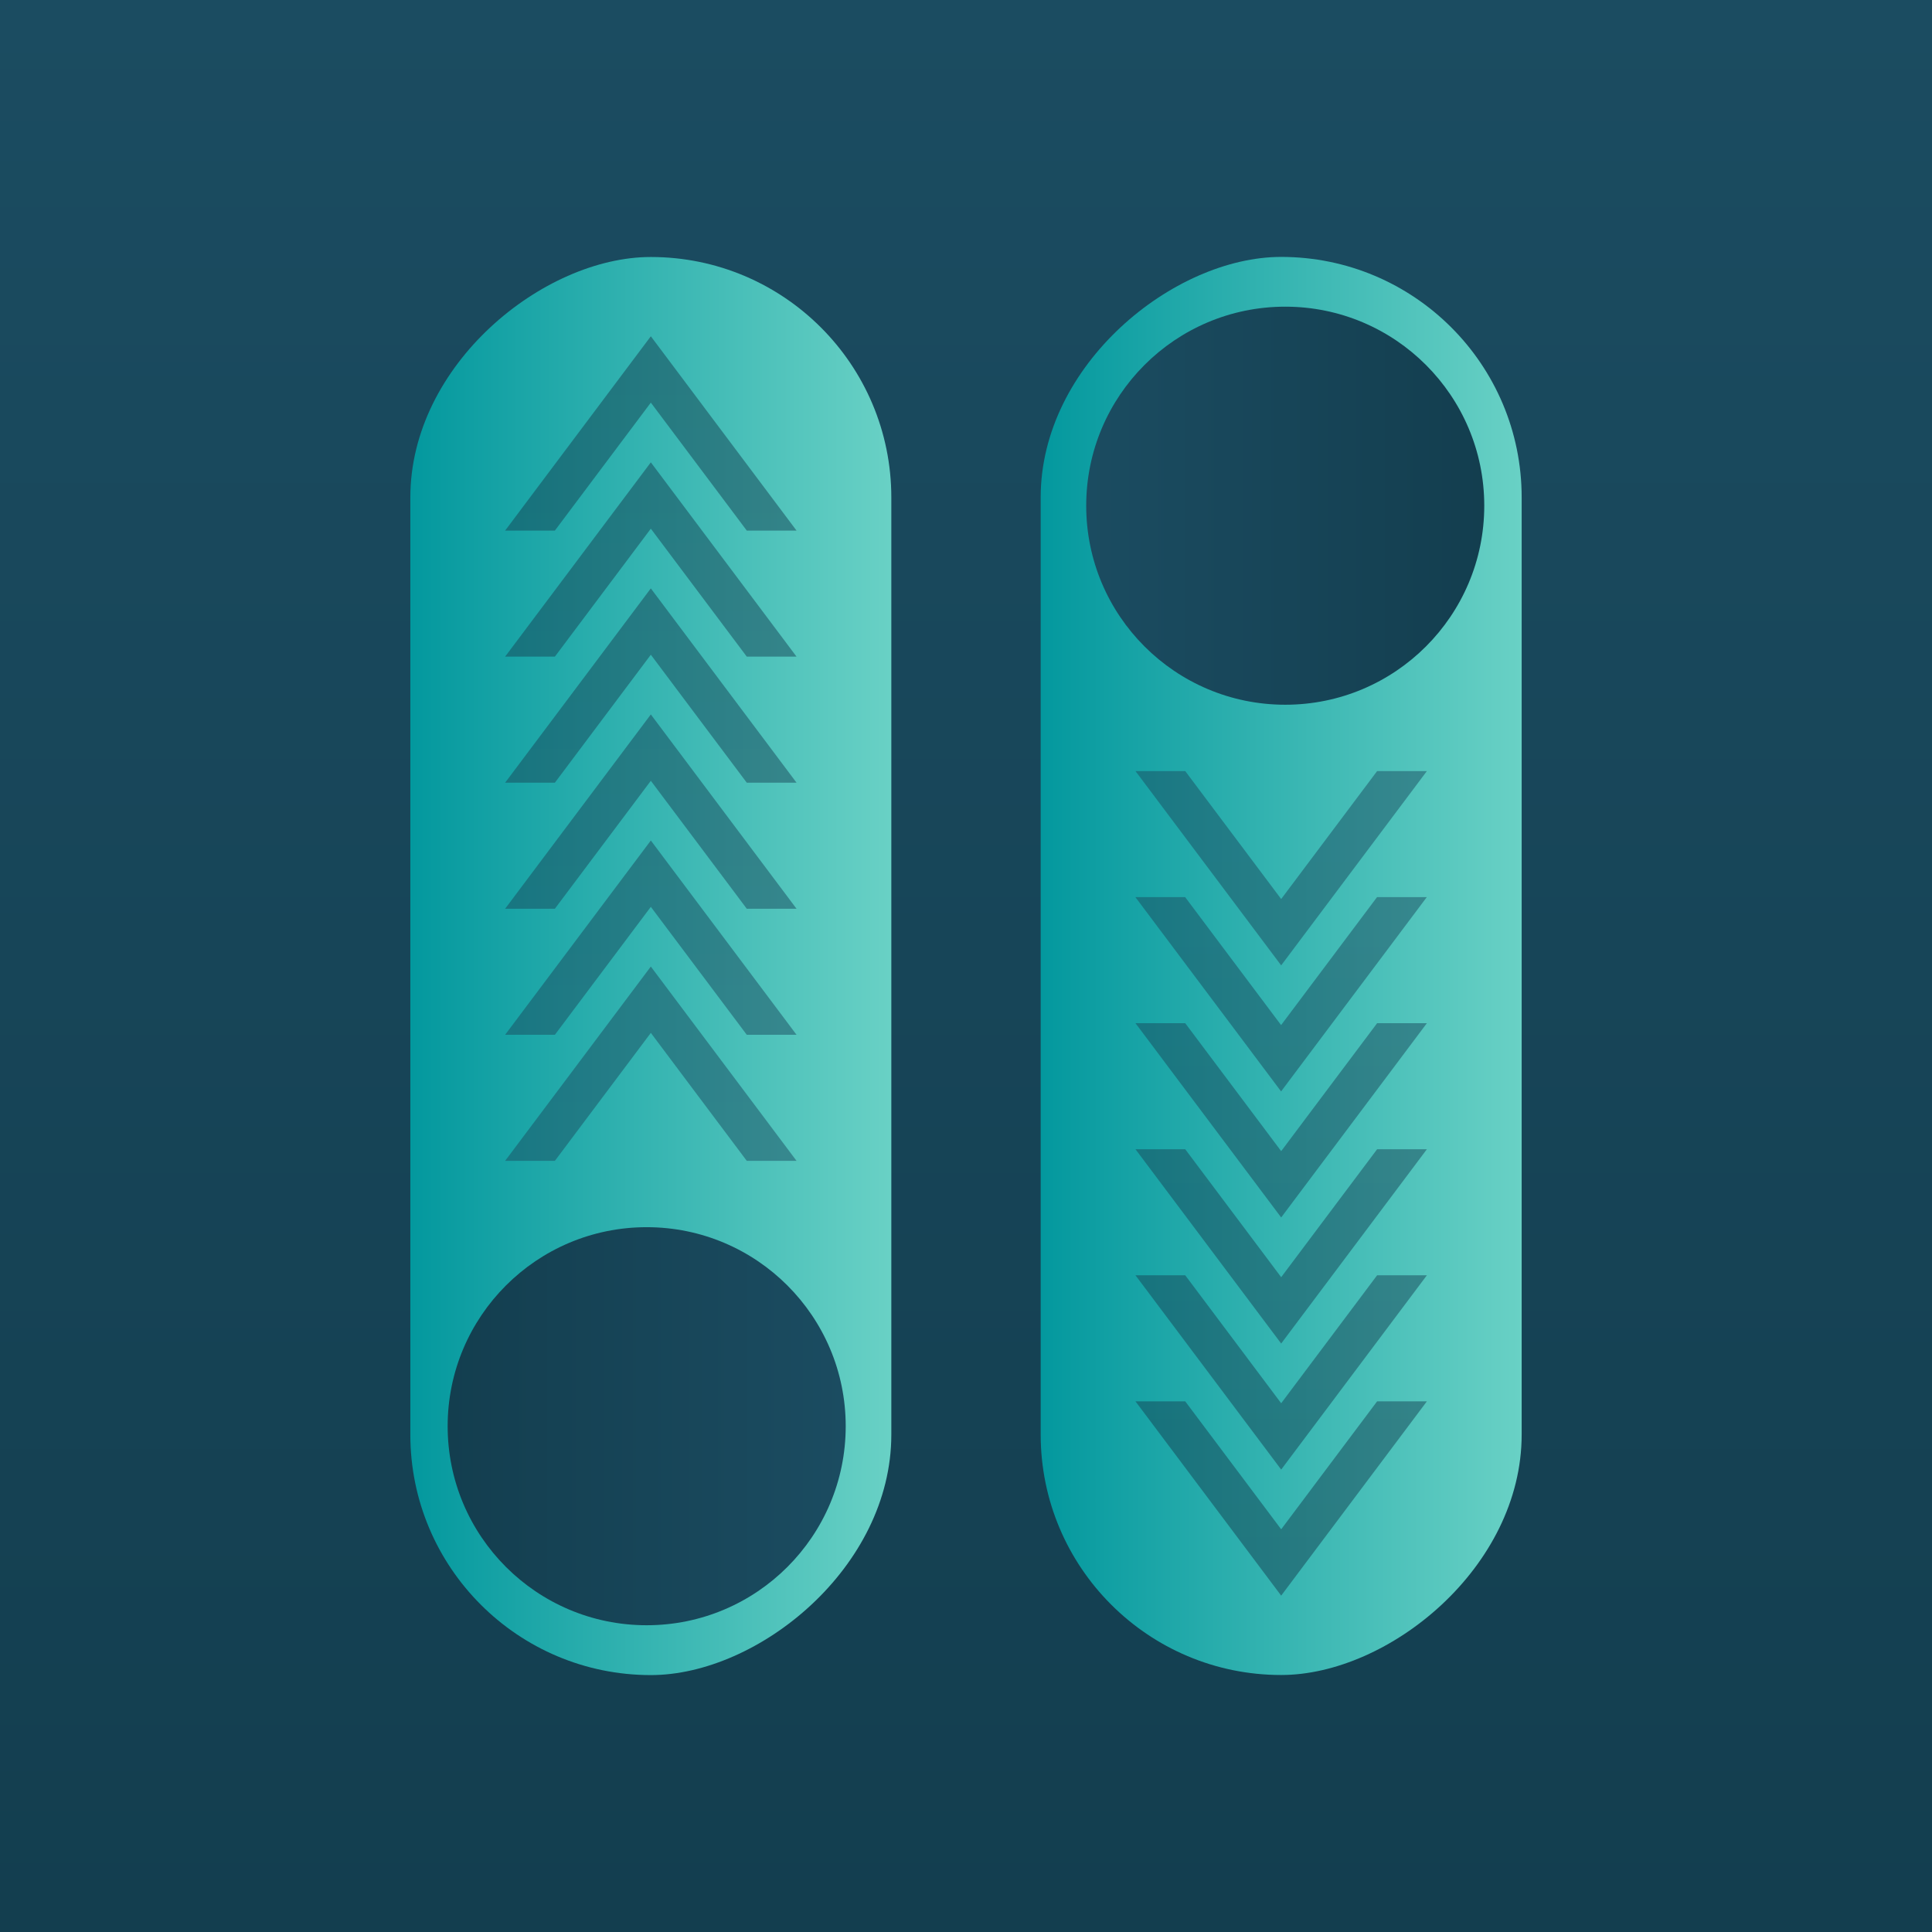
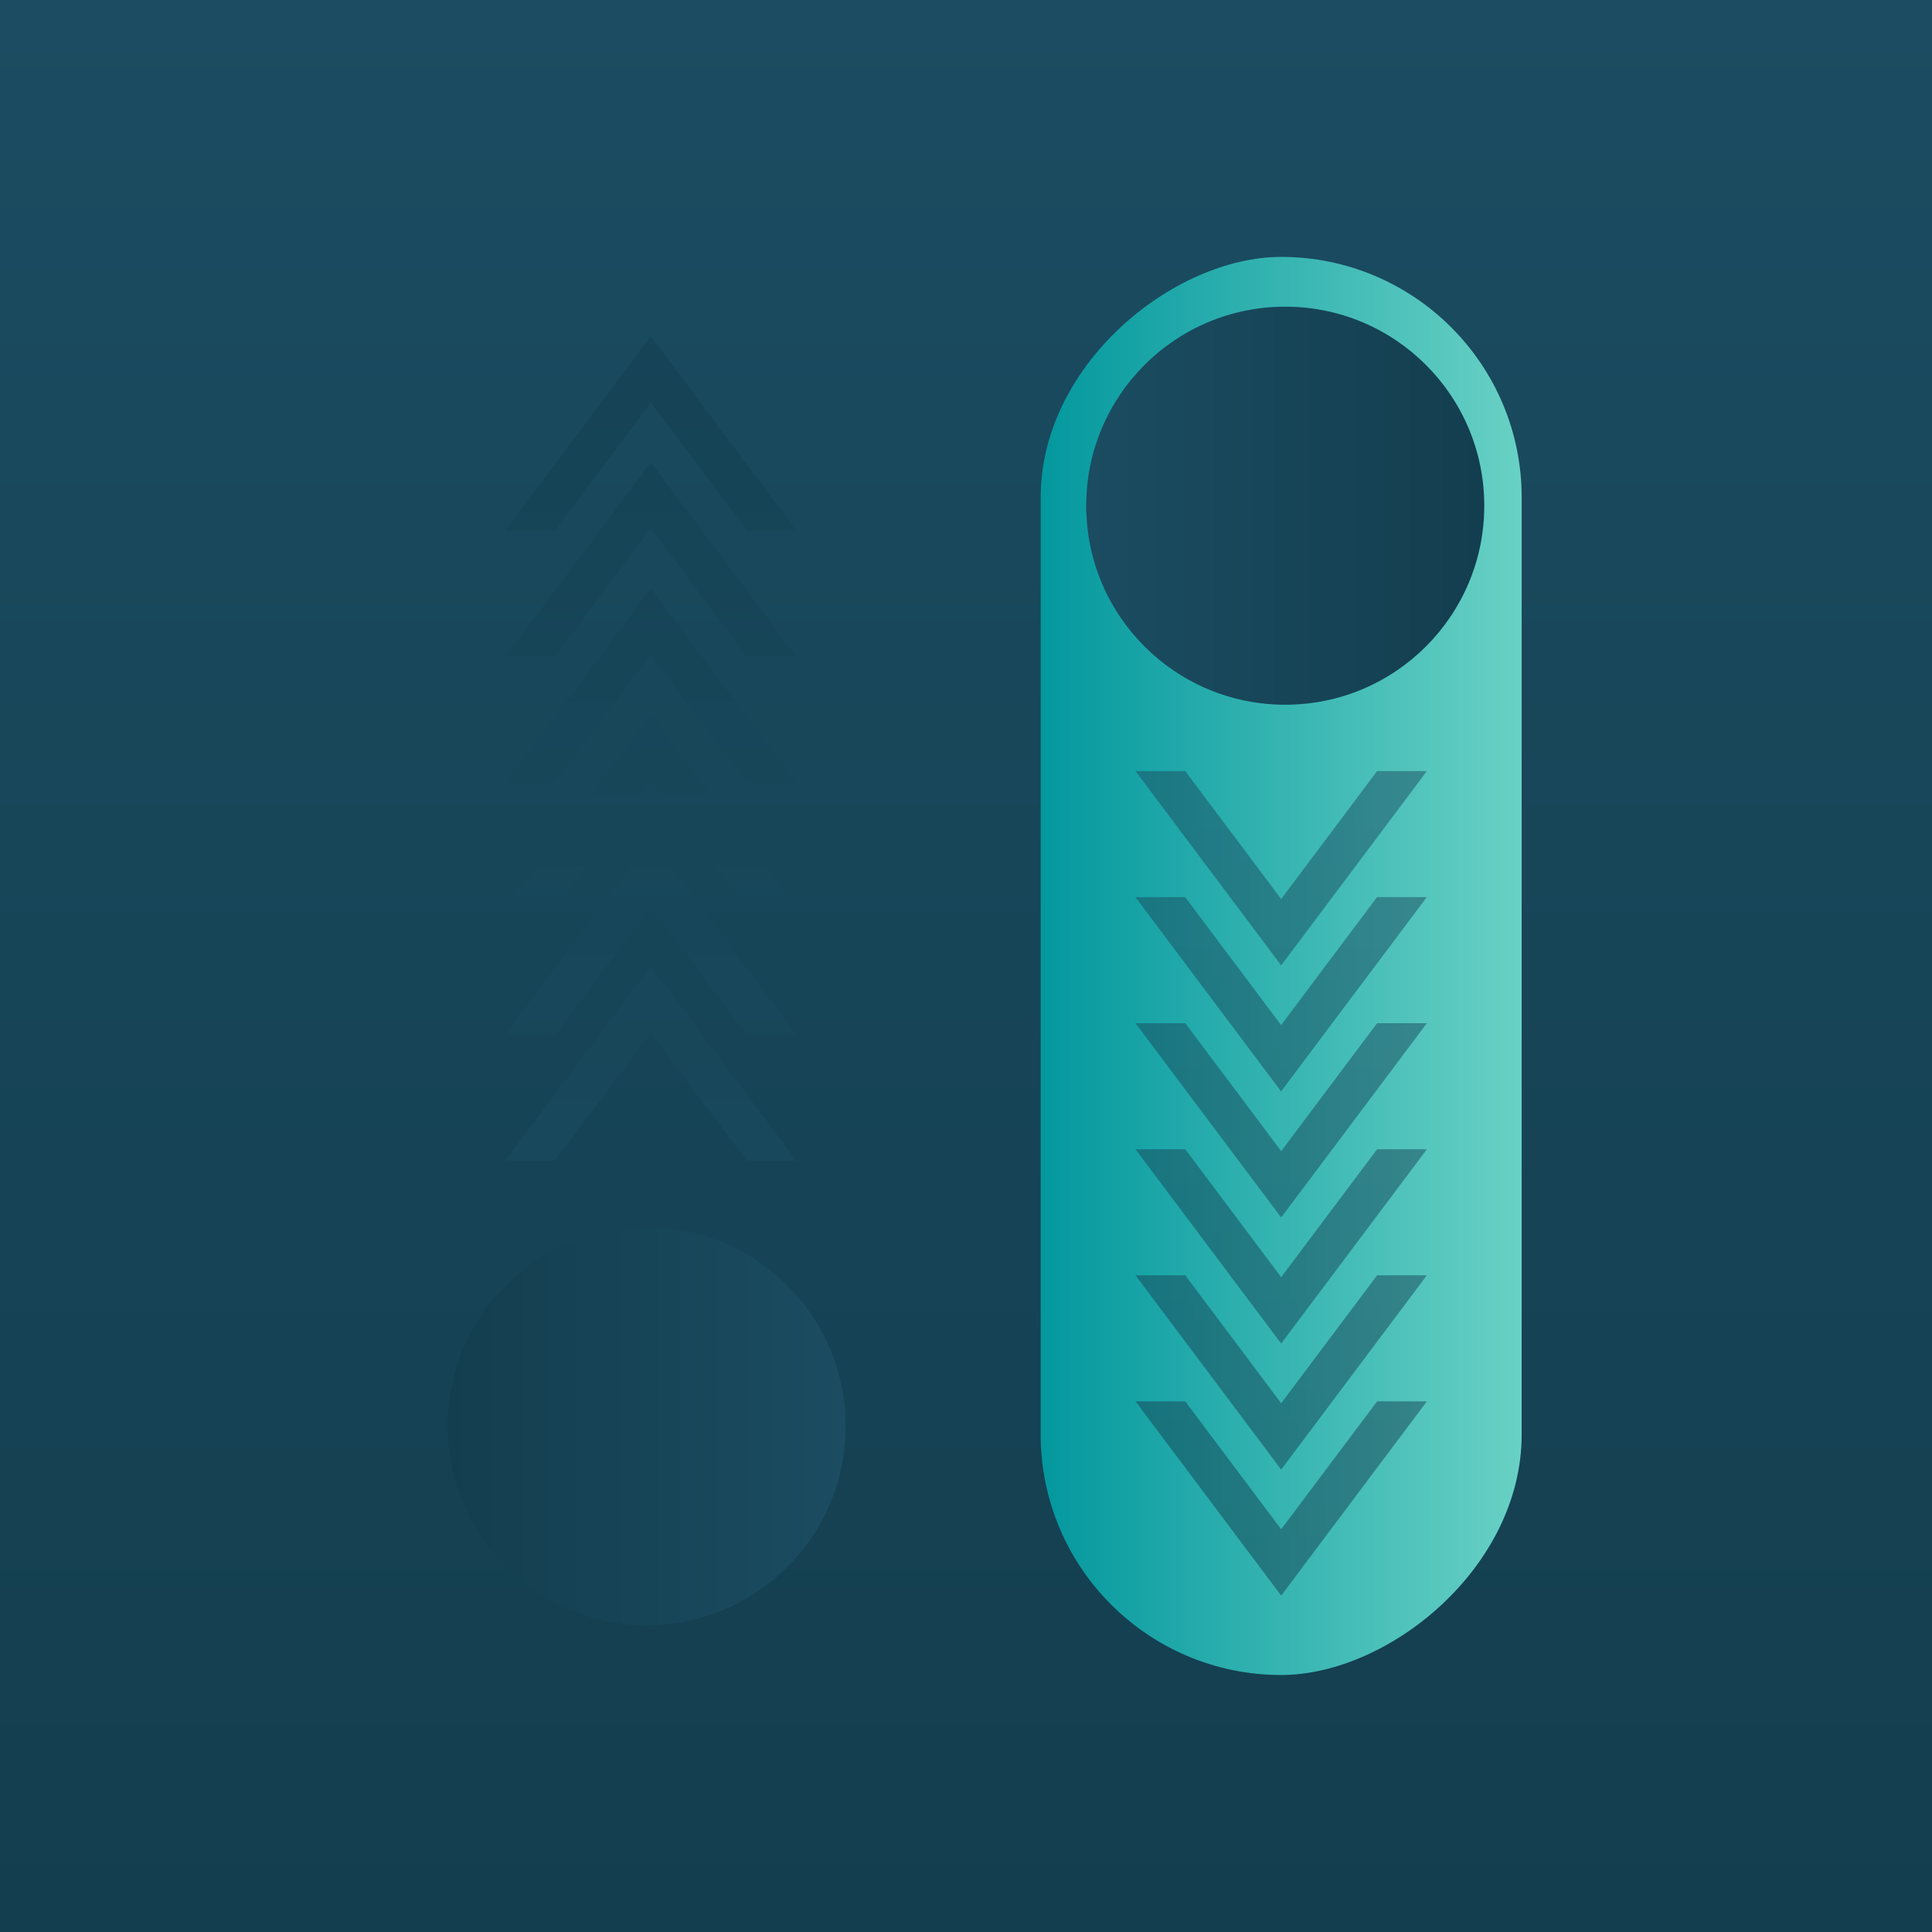
<svg xmlns="http://www.w3.org/2000/svg" xmlns:xlink="http://www.w3.org/1999/xlink" id="uuid-05f0fa63-b25e-47cc-bb6d-7289d63838e1" viewBox="0 0 232.97 232.97">
  <defs>
    <linearGradient id="uuid-42c3e1f9-a6b5-4443-9636-dfbe718875e8" x1="0" y1="116.48" x2="232.97" y2="116.48" gradientUnits="userSpaceOnUse">
      <stop offset="0" stop-color="#1b4c61" />
      <stop offset="1" stop-color="#133e4f" />
    </linearGradient>
    <linearGradient id="uuid-65f7515b-8d07-4ea2-97b3-210e7fa36655" x1="125.48" y1="116.48" x2="183.48" y2="116.48" gradientTransform="translate(38 270.97) rotate(-90)" gradientUnits="userSpaceOnUse">
      <stop offset="0" stop-color="#03989e" />
      <stop offset="1" stop-color="#69d1c5" />
    </linearGradient>
    <linearGradient id="uuid-3e302443-866f-4742-a5c4-b2574128a1b8" x1="60.98" y1="101.98" x2="60.98" y2="53.98" gradientTransform="translate(232.97) rotate(90)" xlink:href="#uuid-42c3e1f9-a6b5-4443-9636-dfbe718875e8" />
    <linearGradient id="uuid-616f3b5a-cbc9-487b-aa9a-e38eb16791f5" x1="92.98" y1="78.48" x2="192.41" y2="78.48" gradientTransform="translate(232.97) rotate(90)" xlink:href="#uuid-42c3e1f9-a6b5-4443-9636-dfbe718875e8" />
    <linearGradient id="uuid-37d3749c-0ca5-45b7-8aa3-a865cb6bbce9" x1="49.48" x2="107.48" gradientTransform="translate(194.97 38) rotate(90)" xlink:href="#uuid-65f7515b-8d07-4ea2-97b3-210e7fa36655" />
    <linearGradient id="uuid-210e65f5-a630-4ef6-baa6-7d1a98fcc365" x1="-461.02" y1="169.27" x2="-461.02" y2="121.27" gradientTransform="translate(-67.28 -289.03) rotate(-90)" xlink:href="#uuid-42c3e1f9-a6b5-4443-9636-dfbe718875e8" />
    <linearGradient id="uuid-89f038be-658c-44e6-97c4-a8c746c498cc" x1="-429.02" y1="145.77" x2="-329.59" y2="145.77" gradientTransform="translate(-67.28 -289.03) rotate(-90)" xlink:href="#uuid-42c3e1f9-a6b5-4443-9636-dfbe718875e8" />
  </defs>
  <rect x="0" y="0" width="232.97" height="232.97" transform="translate(232.97 0) rotate(90)" style="fill:url(#uuid-42c3e1f9-a6b5-4443-9636-dfbe718875e8); stroke-width:0px;" />
  <rect x="68.98" y="87.48" width="171" height="58" rx="29" ry="29" transform="translate(270.97 -38) rotate(90)" style="fill:url(#uuid-65f7515b-8d07-4ea2-97b3-210e7fa36655); stroke-width:0px;" />
  <circle cx="154.98" cy="60.98" r="24" style="fill:url(#uuid-3e302443-866f-4742-a5c4-b2574128a1b8); stroke-width:0px;" />
  <path d="M154.48,131.61l-17.57-23.43h6l11.57,15.43,11.57-15.43h6l-17.57,23.43ZM172.06,92.98h-6l-11.57,15.43-11.57-15.43h-6l17.57,23.43,17.57-23.43ZM172.06,138.58h-6l-11.57,15.43-11.57-15.43h-6l17.57,23.43,17.57-23.43ZM172.06,123.38h-6l-11.57,15.43-11.57-15.43h-6l17.57,23.43,17.57-23.43ZM172.06,168.98h-6l-11.57,15.43-11.57-15.43h-6l17.57,23.43,17.57-23.43ZM172.06,153.78h-6l-11.57,15.43-11.57-15.43h-6l17.57,23.43,17.57-23.43Z" style="fill:url(#uuid-616f3b5a-cbc9-487b-aa9a-e38eb16791f5); opacity:.5; stroke-width:0px;" />
-   <rect x="-7.02" y="87.48" width="171" height="58" rx="29" ry="29" transform="translate(-38 194.97) rotate(-90)" style="fill:url(#uuid-37d3749c-0ca5-45b7-8aa3-a865cb6bbce9); stroke-width:0px;" />
  <circle cx="77.98" cy="171.98" r="24" style="fill:url(#uuid-210e65f5-a630-4ef6-baa6-7d1a98fcc365); stroke-width:0px;" />
  <path d="M78.48,101.35l17.57,23.43h-6l-11.57-15.43-11.57,15.43h-6l17.57-23.43ZM60.91,139.98h6l11.57-15.43,11.57,15.43h6l-17.57-23.43-17.57,23.43ZM60.91,94.38h6l11.57-15.43,11.57,15.43h6l-17.57-23.43-17.57,23.43ZM60.91,109.58h6l11.57-15.43,11.57,15.43h6l-17.57-23.43-17.57,23.43ZM60.91,63.98h6l11.57-15.43,11.57,15.43h6l-17.57-23.43-17.57,23.43ZM60.91,79.18h6l11.57-15.43,11.57,15.43h6l-17.57-23.43-17.57,23.43Z" style="fill:url(#uuid-89f038be-658c-44e6-97c4-a8c746c498cc); opacity:.5; stroke-width:0px;" />
</svg>